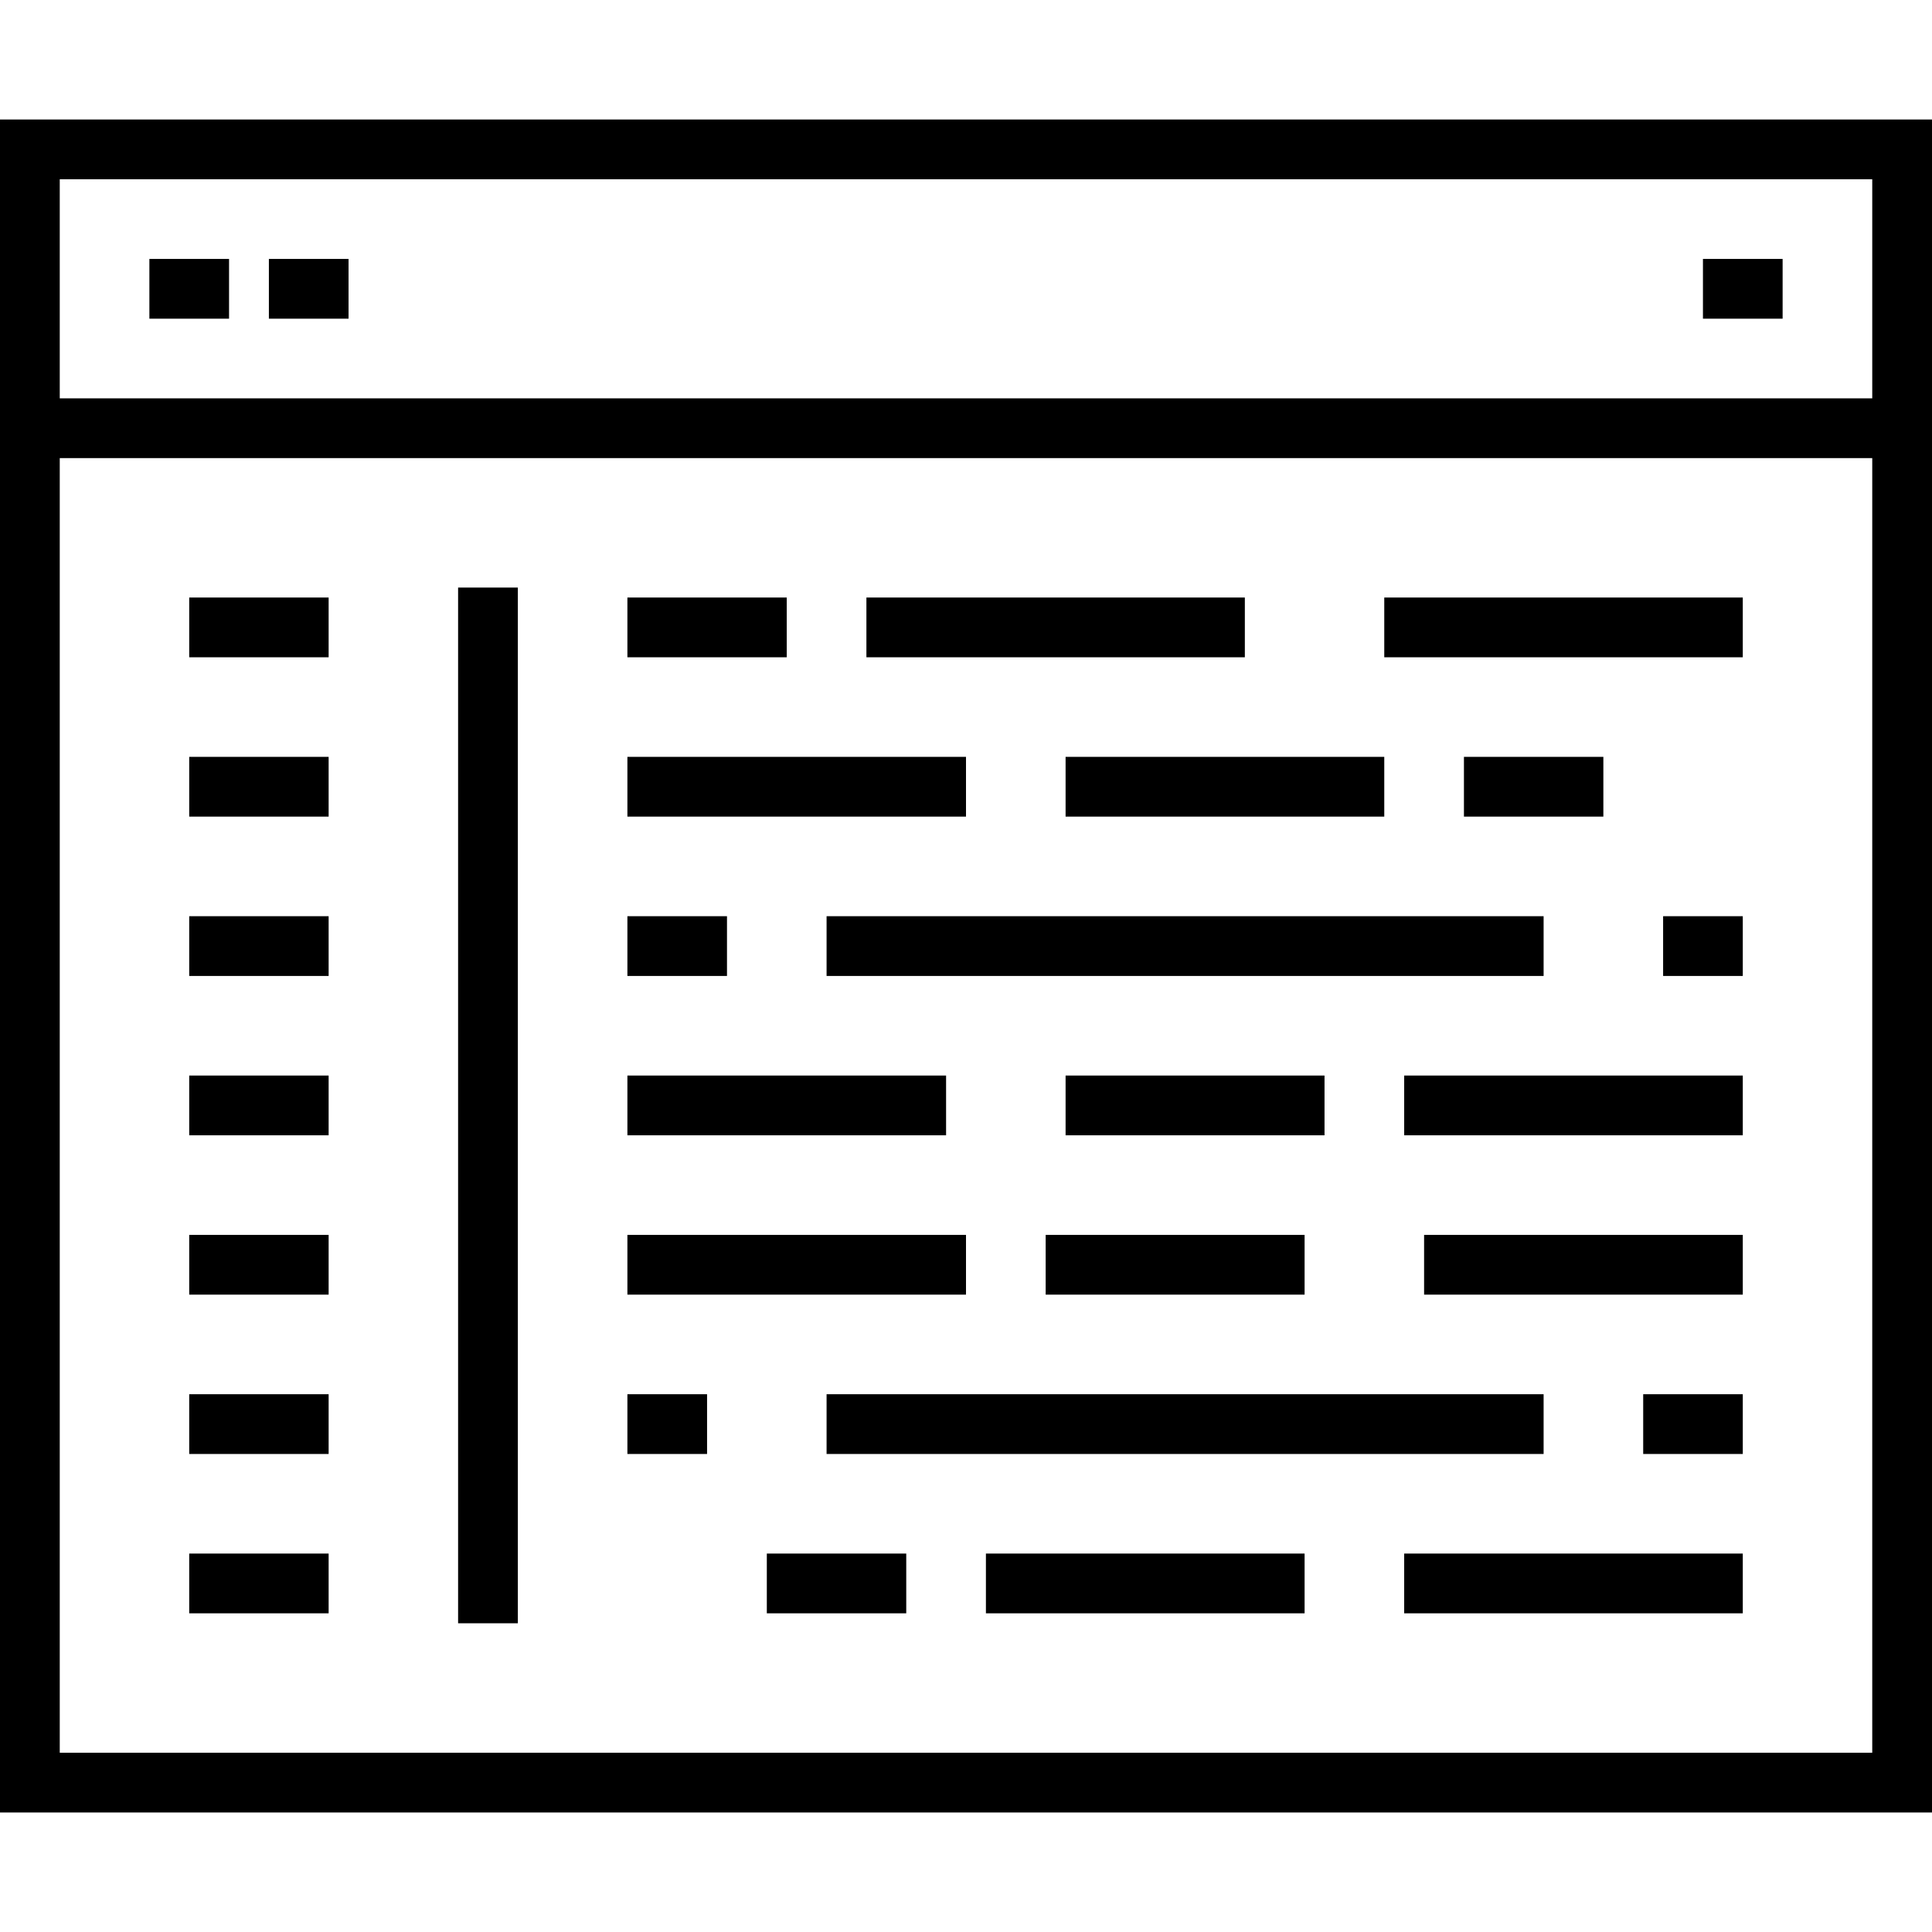
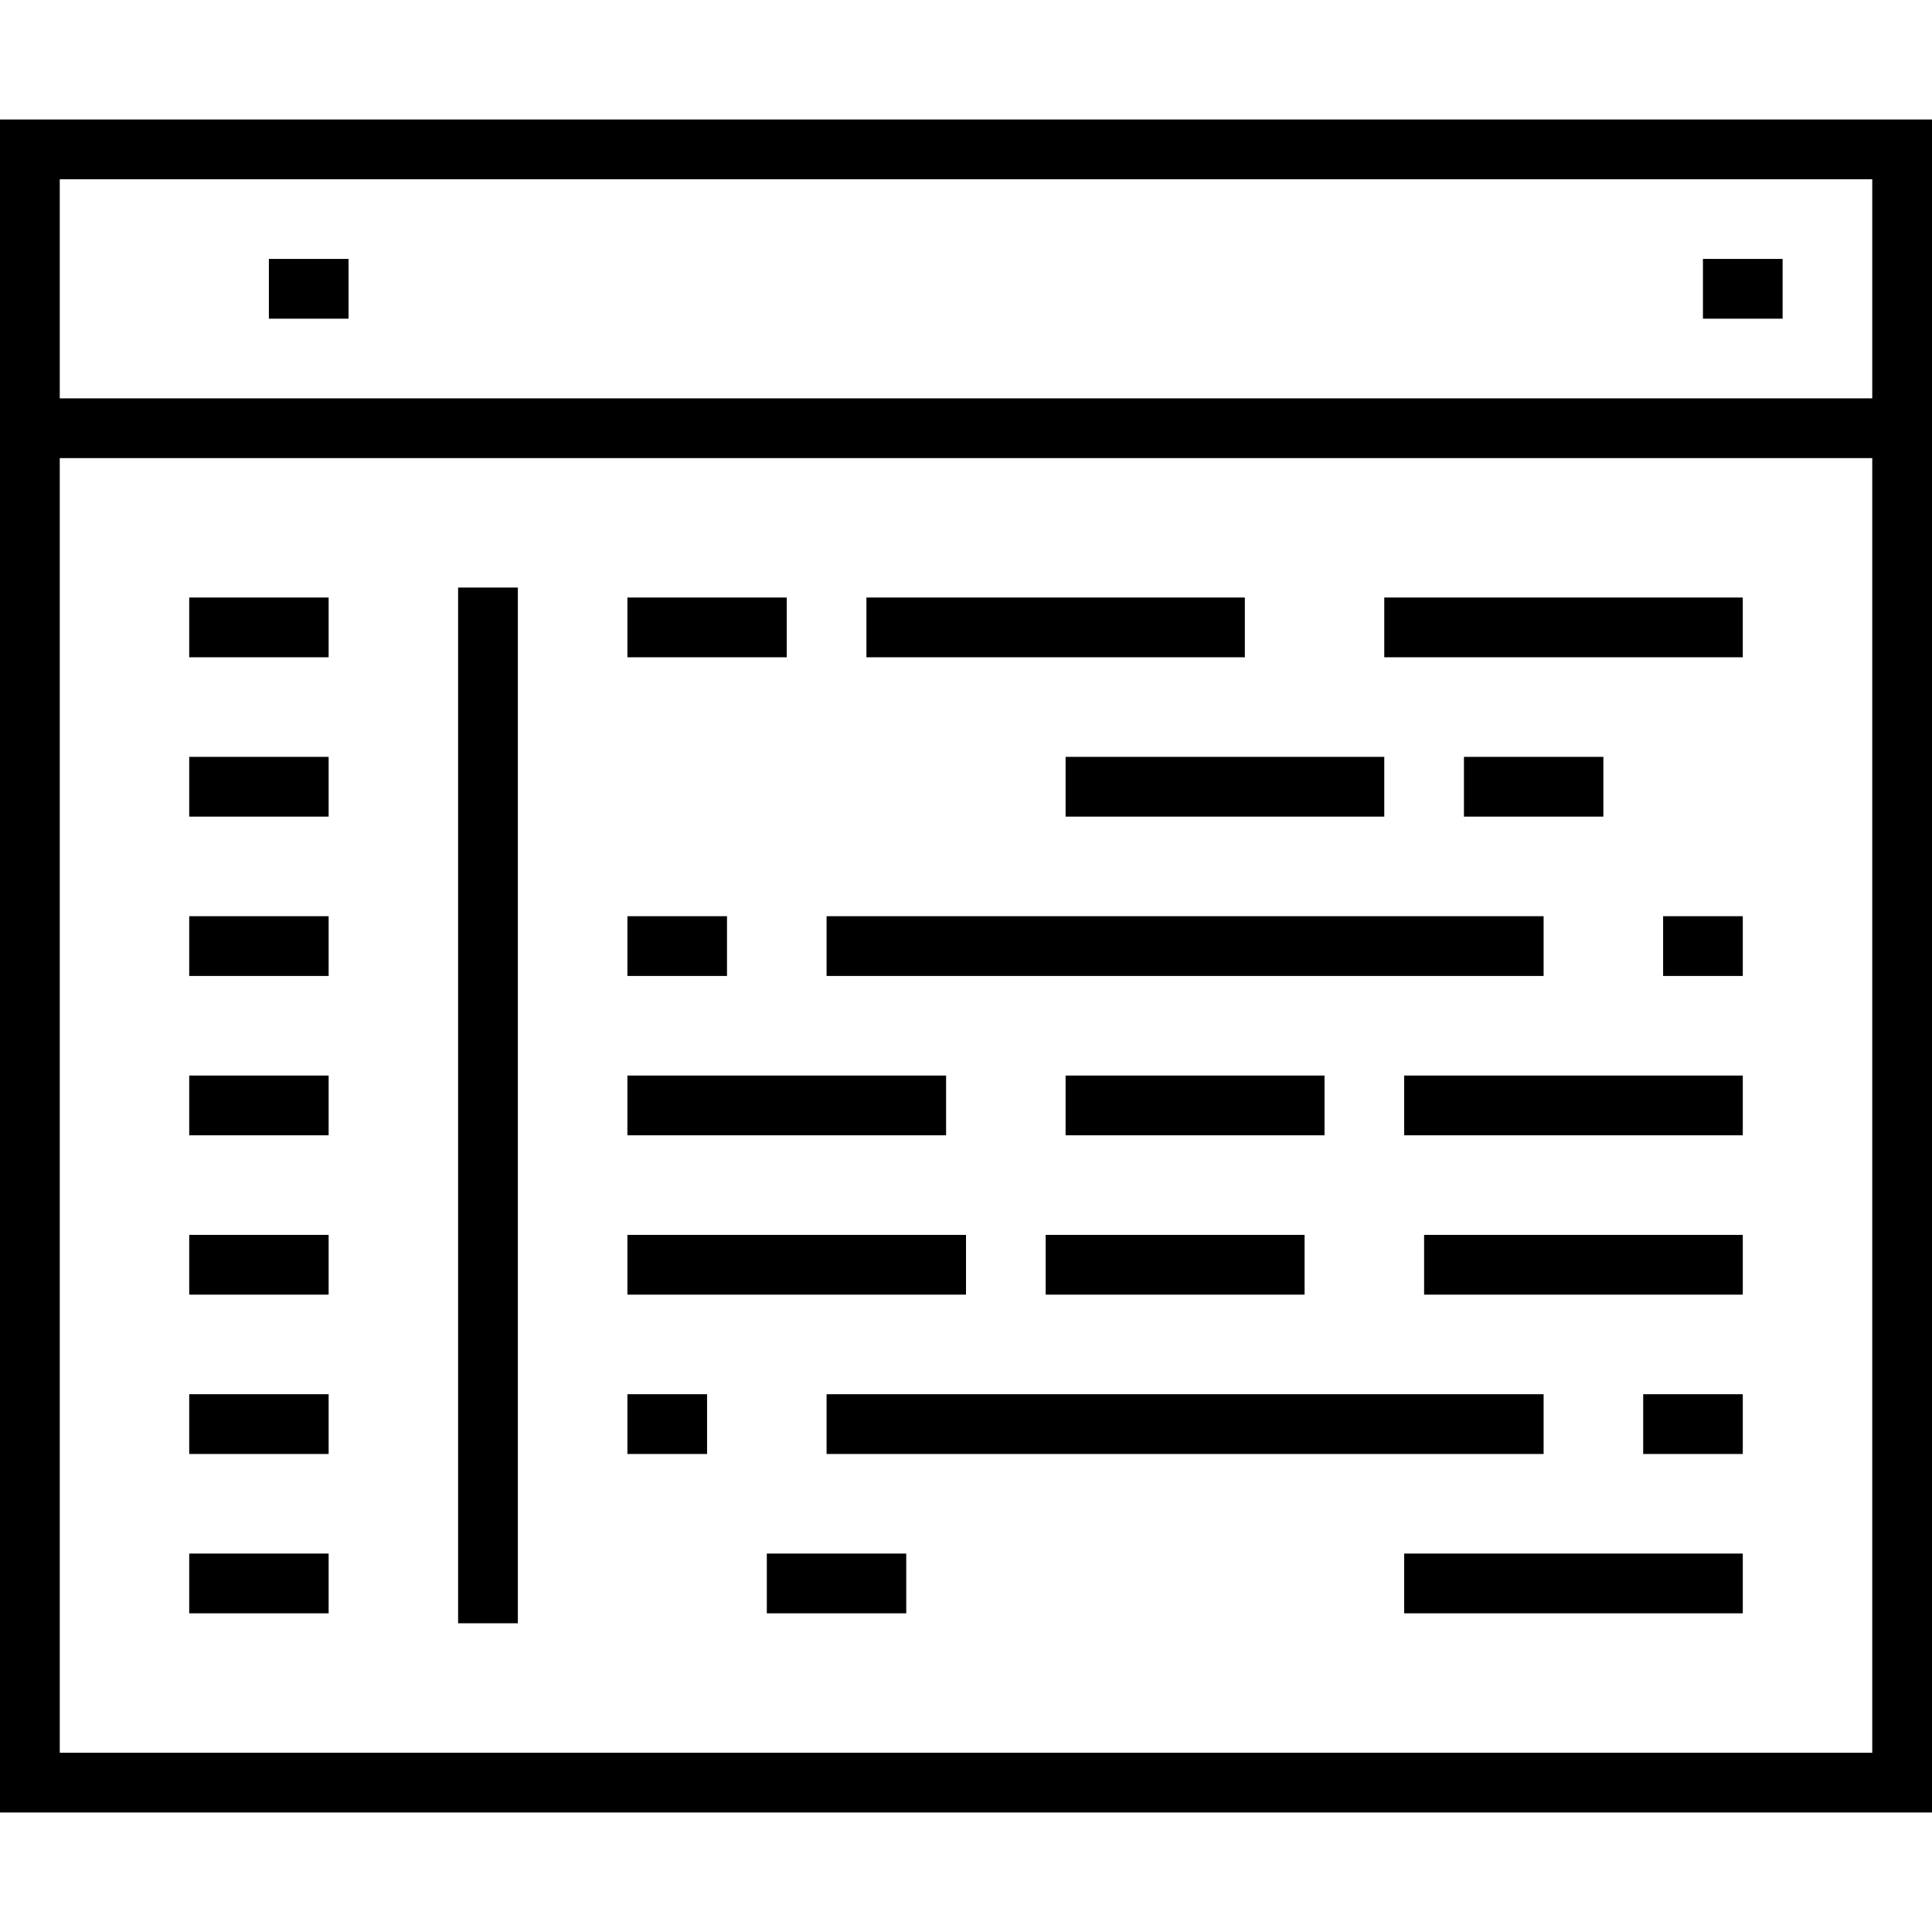
<svg xmlns="http://www.w3.org/2000/svg" fill="#000000" version="1.1" id="Layer_1" viewBox="0 0 512 512" xml:space="preserve">
  <g>
    <g>
      <path d="M0,31.67v448.66h512V31.67H0z M496.165,464.495H15.835V121.402h480.33V464.495z M496.165,105.567H15.835V47.505h480.33    V105.567z" />
    </g>
  </g>
  <g>
    <g>
-       <rect x="39.588" y="68.619" width="21.113" height="15.835" />
-     </g>
+       </g>
  </g>
  <g>
    <g>
      <rect x="71.258" y="68.619" width="21.113" height="15.835" />
    </g>
  </g>
  <g>
    <g>
      <rect x="451.299" y="68.619" width="21.113" height="15.835" />
    </g>
  </g>
  <g>
    <g>
      <rect x="121.402" y="155.711" width="15.835" height="274.474" />
    </g>
  </g>
  <g>
    <g>
      <rect x="50.144" y="158.351" width="36.948" height="15.835" />
    </g>
  </g>
  <g>
    <g>
      <rect x="50.144" y="200.577" width="36.948" height="15.835" />
    </g>
  </g>
  <g>
    <g>
      <rect x="50.144" y="242.804" width="36.948" height="15.835" />
    </g>
  </g>
  <g>
    <g>
      <rect x="50.144" y="285.031" width="36.948" height="15.835" />
    </g>
  </g>
  <g>
    <g>
      <rect x="50.144" y="327.258" width="36.948" height="15.835" />
    </g>
  </g>
  <g>
    <g>
      <rect x="50.144" y="369.485" width="36.948" height="15.835" />
    </g>
  </g>
  <g>
    <g>
      <rect x="50.144" y="411.711" width="36.948" height="15.835" />
    </g>
  </g>
  <g>
    <g>
      <rect x="366.845" y="158.351" width="95.01" height="15.835" />
    </g>
  </g>
  <g>
    <g>
      <rect x="229.608" y="158.351" width="100.289" height="15.835" />
    </g>
  </g>
  <g>
    <g>
      <rect x="166.268" y="158.351" width="42.227" height="15.835" />
    </g>
  </g>
  <g>
    <g>
      <rect x="282.392" y="200.577" width="84.454" height="15.835" />
    </g>
  </g>
  <g>
    <g>
-       <rect x="166.268" y="200.577" width="89.732" height="15.835" />
-     </g>
+       </g>
  </g>
  <g>
    <g>
      <rect x="440.742" y="242.804" width="21.113" height="15.835" />
    </g>
  </g>
  <g>
    <g>
      <rect x="219.052" y="242.804" width="190.021" height="15.835" />
    </g>
  </g>
  <g>
    <g>
      <rect x="166.268" y="242.804" width="26.392" height="15.835" />
    </g>
  </g>
  <g>
    <g>
      <rect x="372.124" y="285.031" width="89.732" height="15.835" />
    </g>
  </g>
  <g>
    <g>
      <rect x="282.392" y="285.031" width="68.619" height="15.835" />
    </g>
  </g>
  <g>
    <g>
      <rect x="166.268" y="285.031" width="84.454" height="15.835" />
    </g>
  </g>
  <g>
    <g>
      <rect x="387.959" y="200.577" width="36.948" height="15.835" />
    </g>
  </g>
  <g>
    <g>
-       <rect x="261.278" y="411.711" width="84.454" height="15.835" />
-     </g>
+       </g>
  </g>
  <g>
    <g>
      <rect x="372.124" y="411.711" width="89.732" height="15.835" />
    </g>
  </g>
  <g>
    <g>
      <rect x="166.268" y="369.485" width="21.113" height="15.835" />
    </g>
  </g>
  <g>
    <g>
      <rect x="219.052" y="369.485" width="190.021" height="15.835" />
    </g>
  </g>
  <g>
    <g>
      <rect x="435.464" y="369.485" width="26.392" height="15.835" />
    </g>
  </g>
  <g>
    <g>
      <rect x="166.268" y="327.258" width="89.732" height="15.835" />
    </g>
  </g>
  <g>
    <g>
      <rect x="277.113" y="327.258" width="68.619" height="15.835" />
    </g>
  </g>
  <g>
    <g>
      <rect x="377.402" y="327.258" width="84.454" height="15.835" />
    </g>
  </g>
  <g>
    <g>
      <rect x="203.216" y="411.711" width="36.948" height="15.835" />
    </g>
  </g>
</svg>